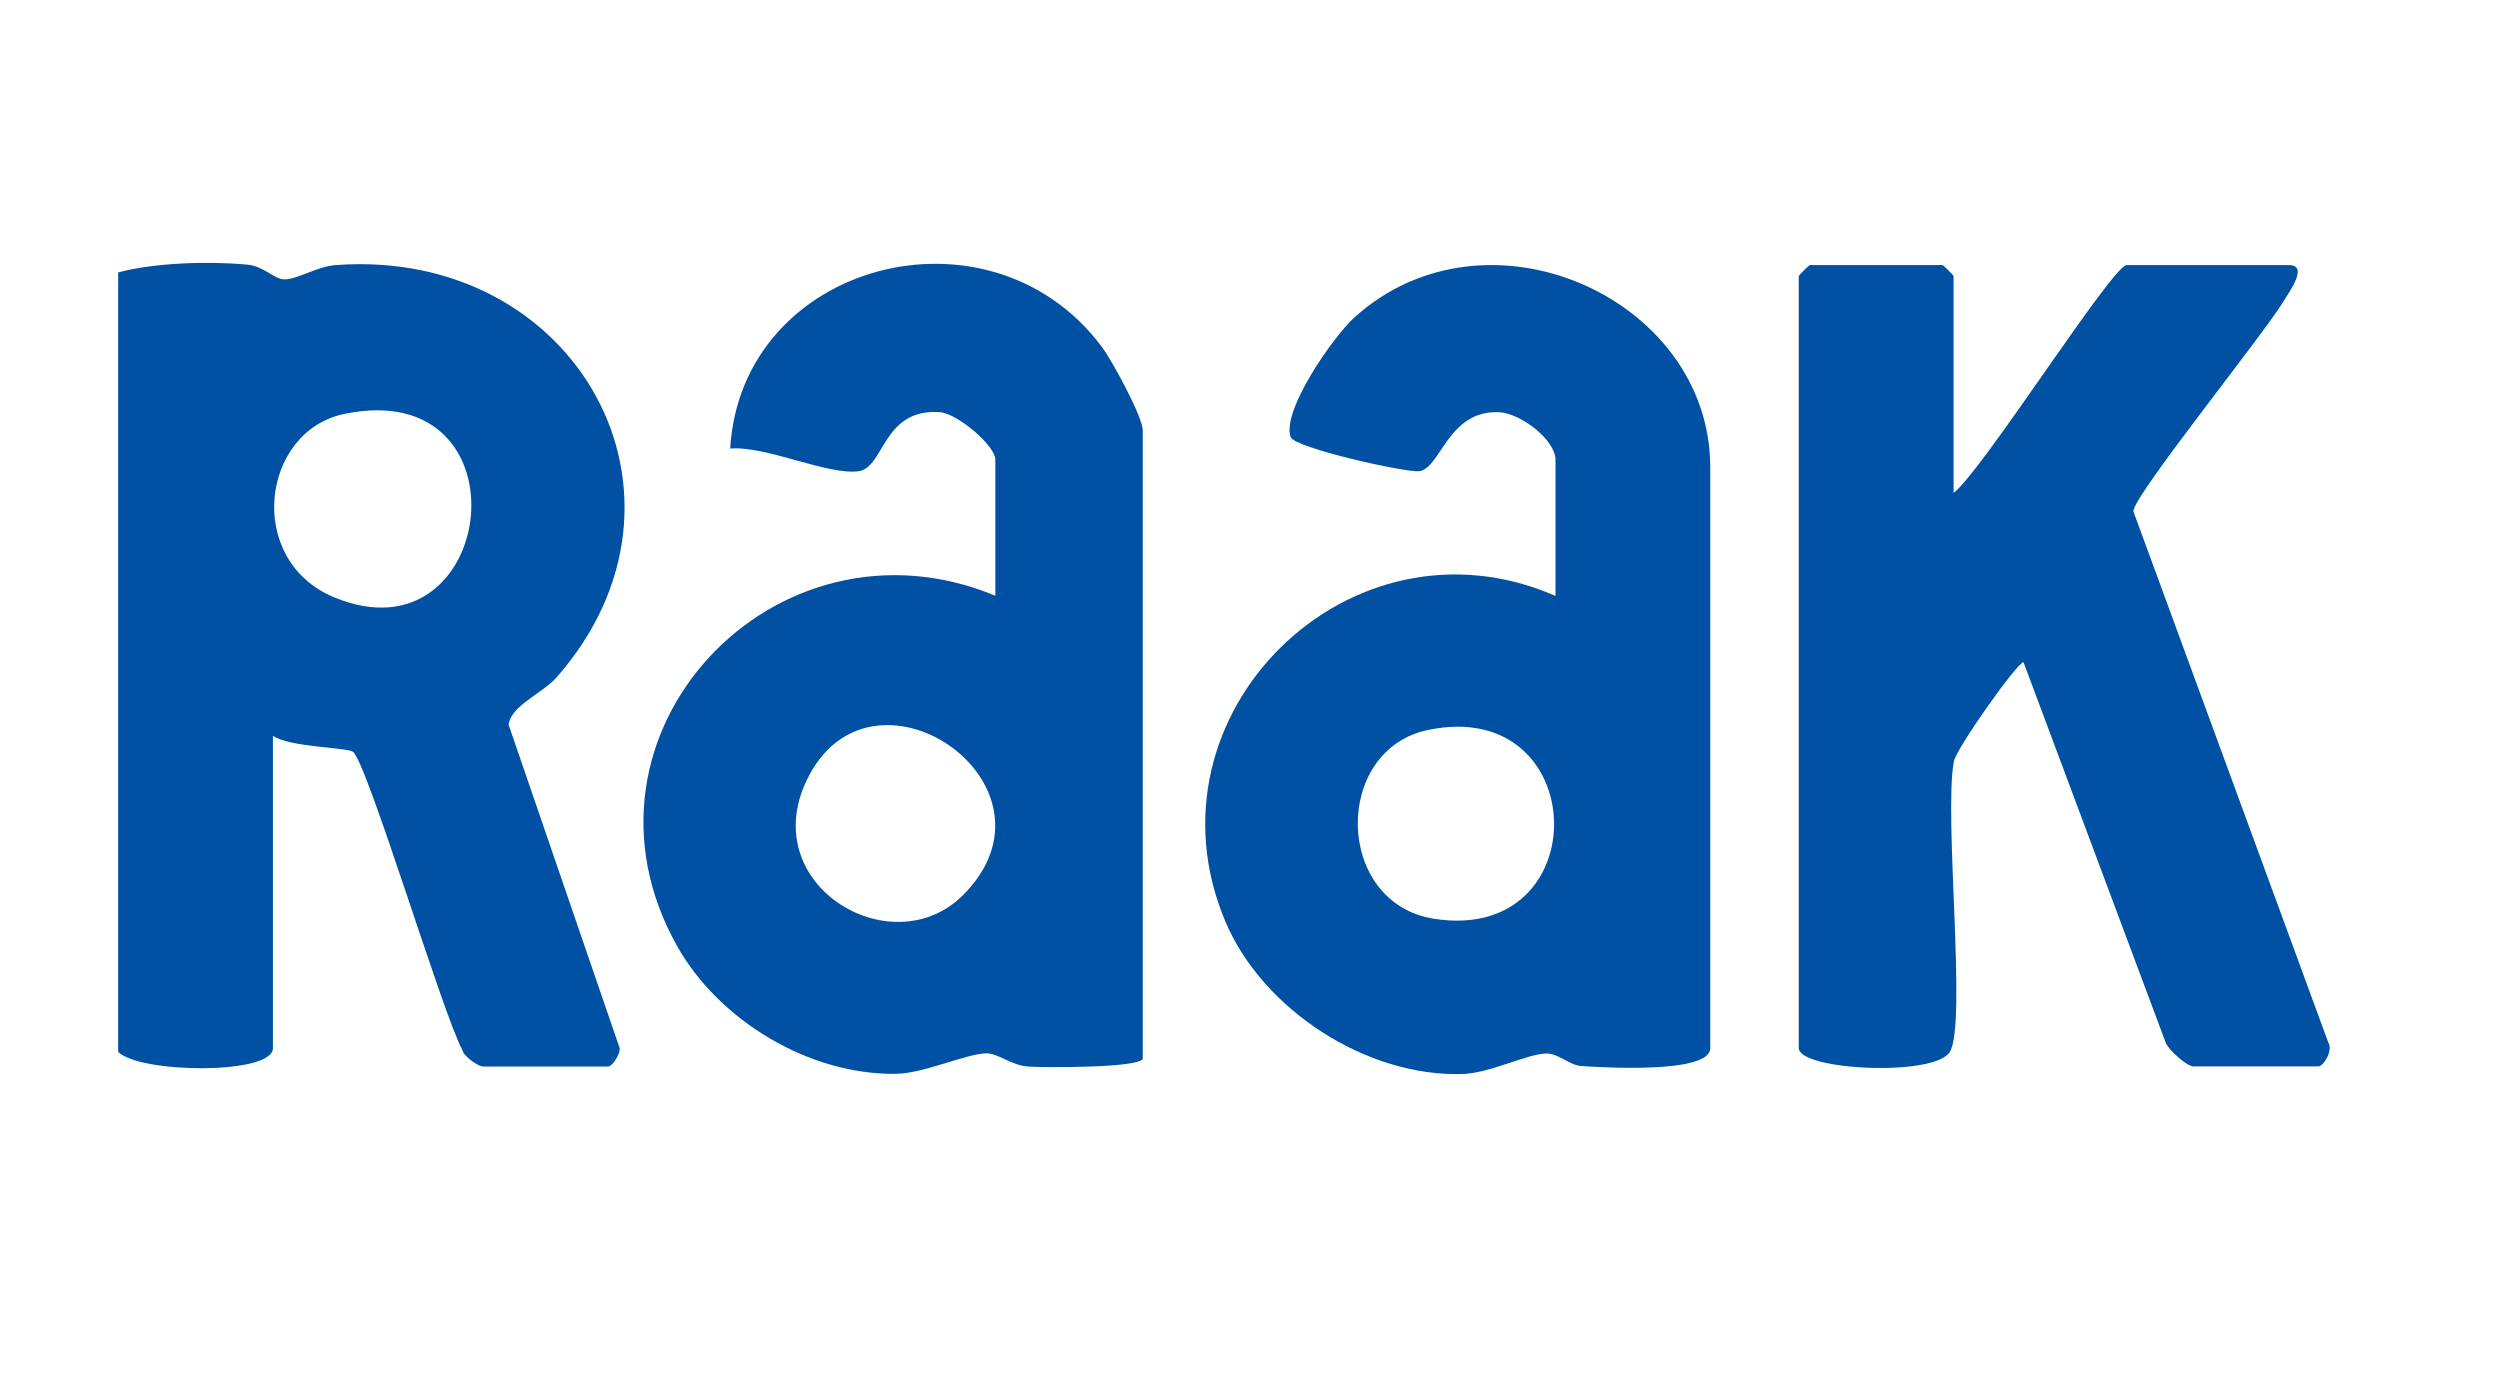
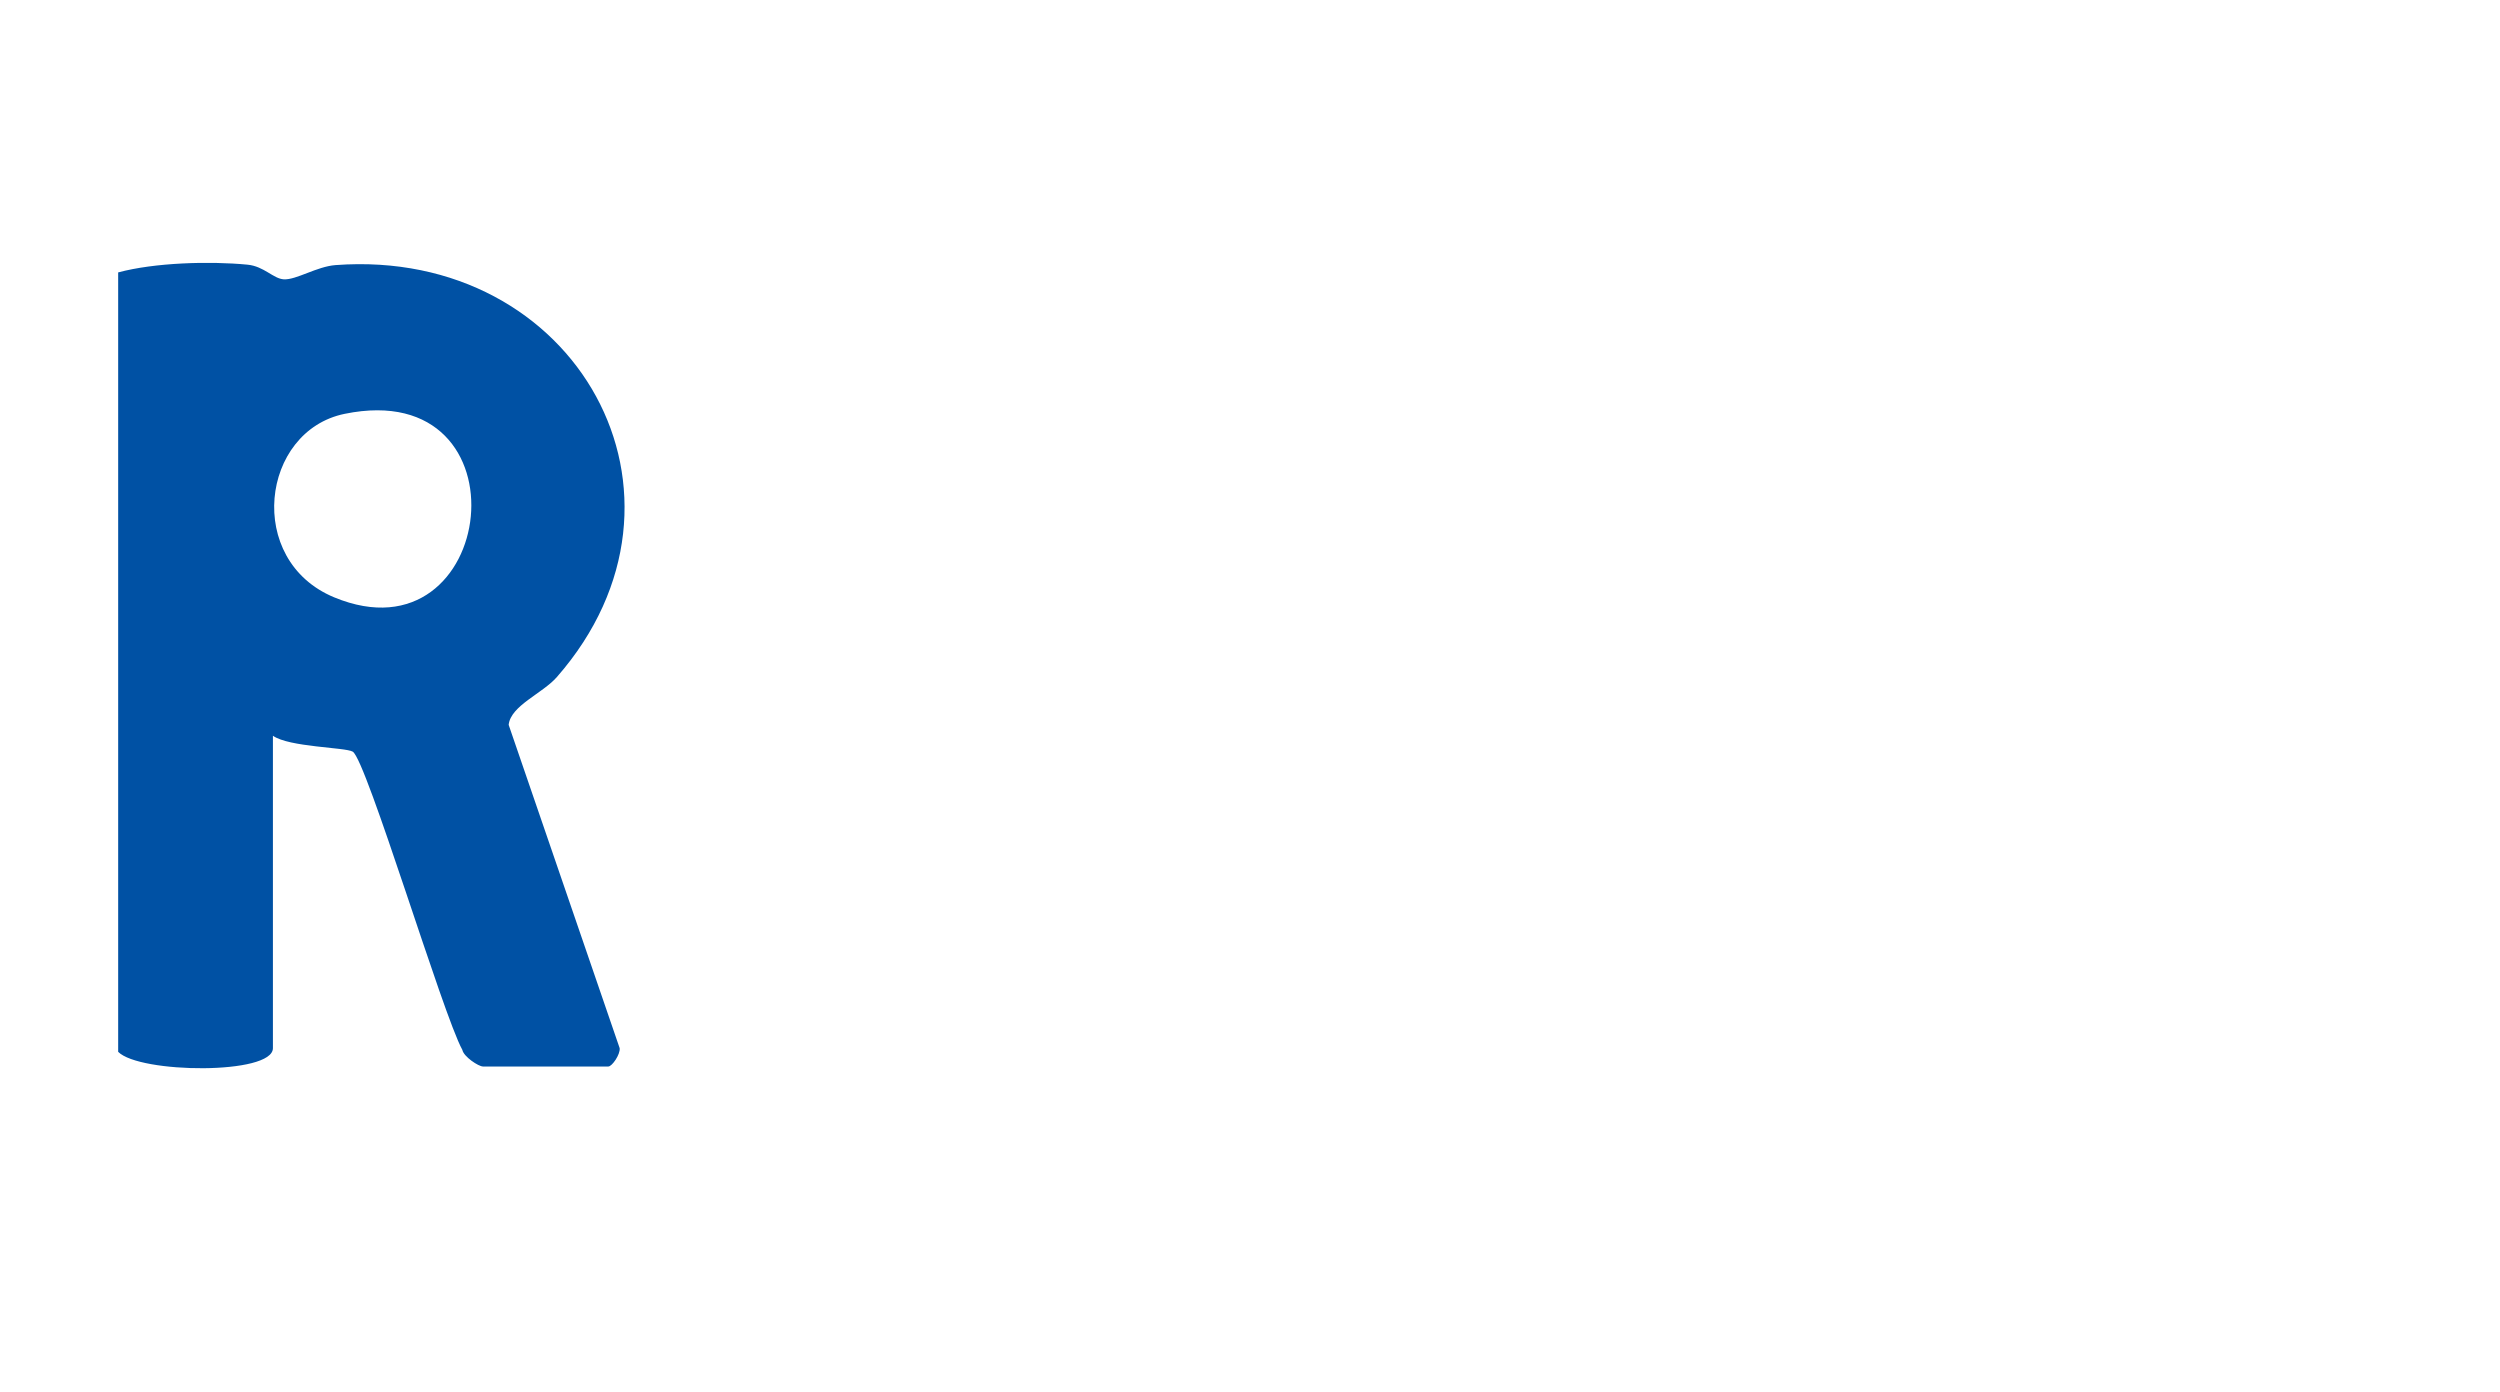
<svg xmlns="http://www.w3.org/2000/svg" id="Laag_1" version="1.1" viewBox="0 0 300 167">
  <defs>
    <style>
      .st0 {
        fill: #0051a4;
      }
    </style>
  </defs>
  <path class="st0" d="M14.18,32.69c4.37-1.18,10.98-1.37,15.52-.93,1.98.19,3.1,1.69,4.36,1.76,1.5.08,3.95-1.54,6.21-1.71,28.94-2.15,45.57,27.7,26.56,49.43-1.74,1.99-5.55,3.43-5.79,5.74l13.32,38.8c.09.74-.91,2.2-1.36,2.2h-15.04c-.53,0-2.32-1.17-2.48-2-2.32-4.16-11.51-34.8-13.15-35.78-.89-.53-7.62-.53-9.58-1.91v37.49c0,3.22-16,3.05-18.57.44V32.69ZM41.36,49.66c-10.05,2.06-11.97,17.58-1.26,22.02,19.58,8.11,23.72-26.63,1.26-22.02Z" />
-   <path class="st0" d="M234.42,59.16c3.44-2.61,19.07-27.35,20.79-27.35h19.46c2.39,0,.07,3.14-.42,3.99-2.39,4.09-18.16,23.54-18.25,25.55l23.39,63.74c.62.94-.57,2.88-1.18,2.88h-15.04c-.67,0-2.96-1.93-3.3-2.89l-17.05-45.62c-.73,0-8.06,10.31-8.36,11.93-1.22,6.53,1.57,31.37-.47,34.82-1.81,3.05-18.14,2.23-18.14-.45V33.13c0-.09,1.23-1.32,1.33-1.32h15.92c.09,0,1.33,1.23,1.33,1.32v26.02Z" />
-   <path class="st0" d="M186.66,71.51v-16.32c0-2.42-4.2-5.59-6.71-5.72-6.22-.33-7.06,6.77-9.65,7.07-1.66.19-14.99-2.8-15.43-4.1-1.08-3.21,5.15-12.06,7.61-14.3,15.83-14.41,42.75-2.44,42.75,17.94v69.69c0,3.12-12.88,2.32-15.43,2.16-1.53-.1-2.81-1.58-4.32-1.51-2.41.12-6.7,2.35-9.94,2.46-11.53.38-24.03-7.71-28.5-18.31-10.46-24.83,14.98-49.84,39.61-39.06ZM171.38,87.59c-11.51,2.39-11.25,20.82.74,22.67,19.63,3.03,18.92-26.75-.74-22.67Z" />
-   <path class="st0" d="M137.13,127.08c-.69,1.08-11.68,1.04-13.73.91s-3.68-1.66-5.13-1.59c-2.57.13-7.45,2.43-10.81,2.46-10.37.12-21.17-6.38-26.2-15.32-14.28-25.39,11.77-53.02,38.18-42.05v-16.32c0-1.71-4.57-5.57-6.68-5.71-6.85-.47-6.62,6.62-9.7,7.08-3.68.54-11.19-3.09-15.44-2.71,1.35-22.41,31.1-30.2,44.57-12.25,1.28,1.71,4.94,8.45,4.94,10.07v75.43ZM115.6,107.38c12.94-13.04-10.43-29.33-18.45-14.43-7,12.99,9.81,23.14,18.45,14.43Z" />
</svg>